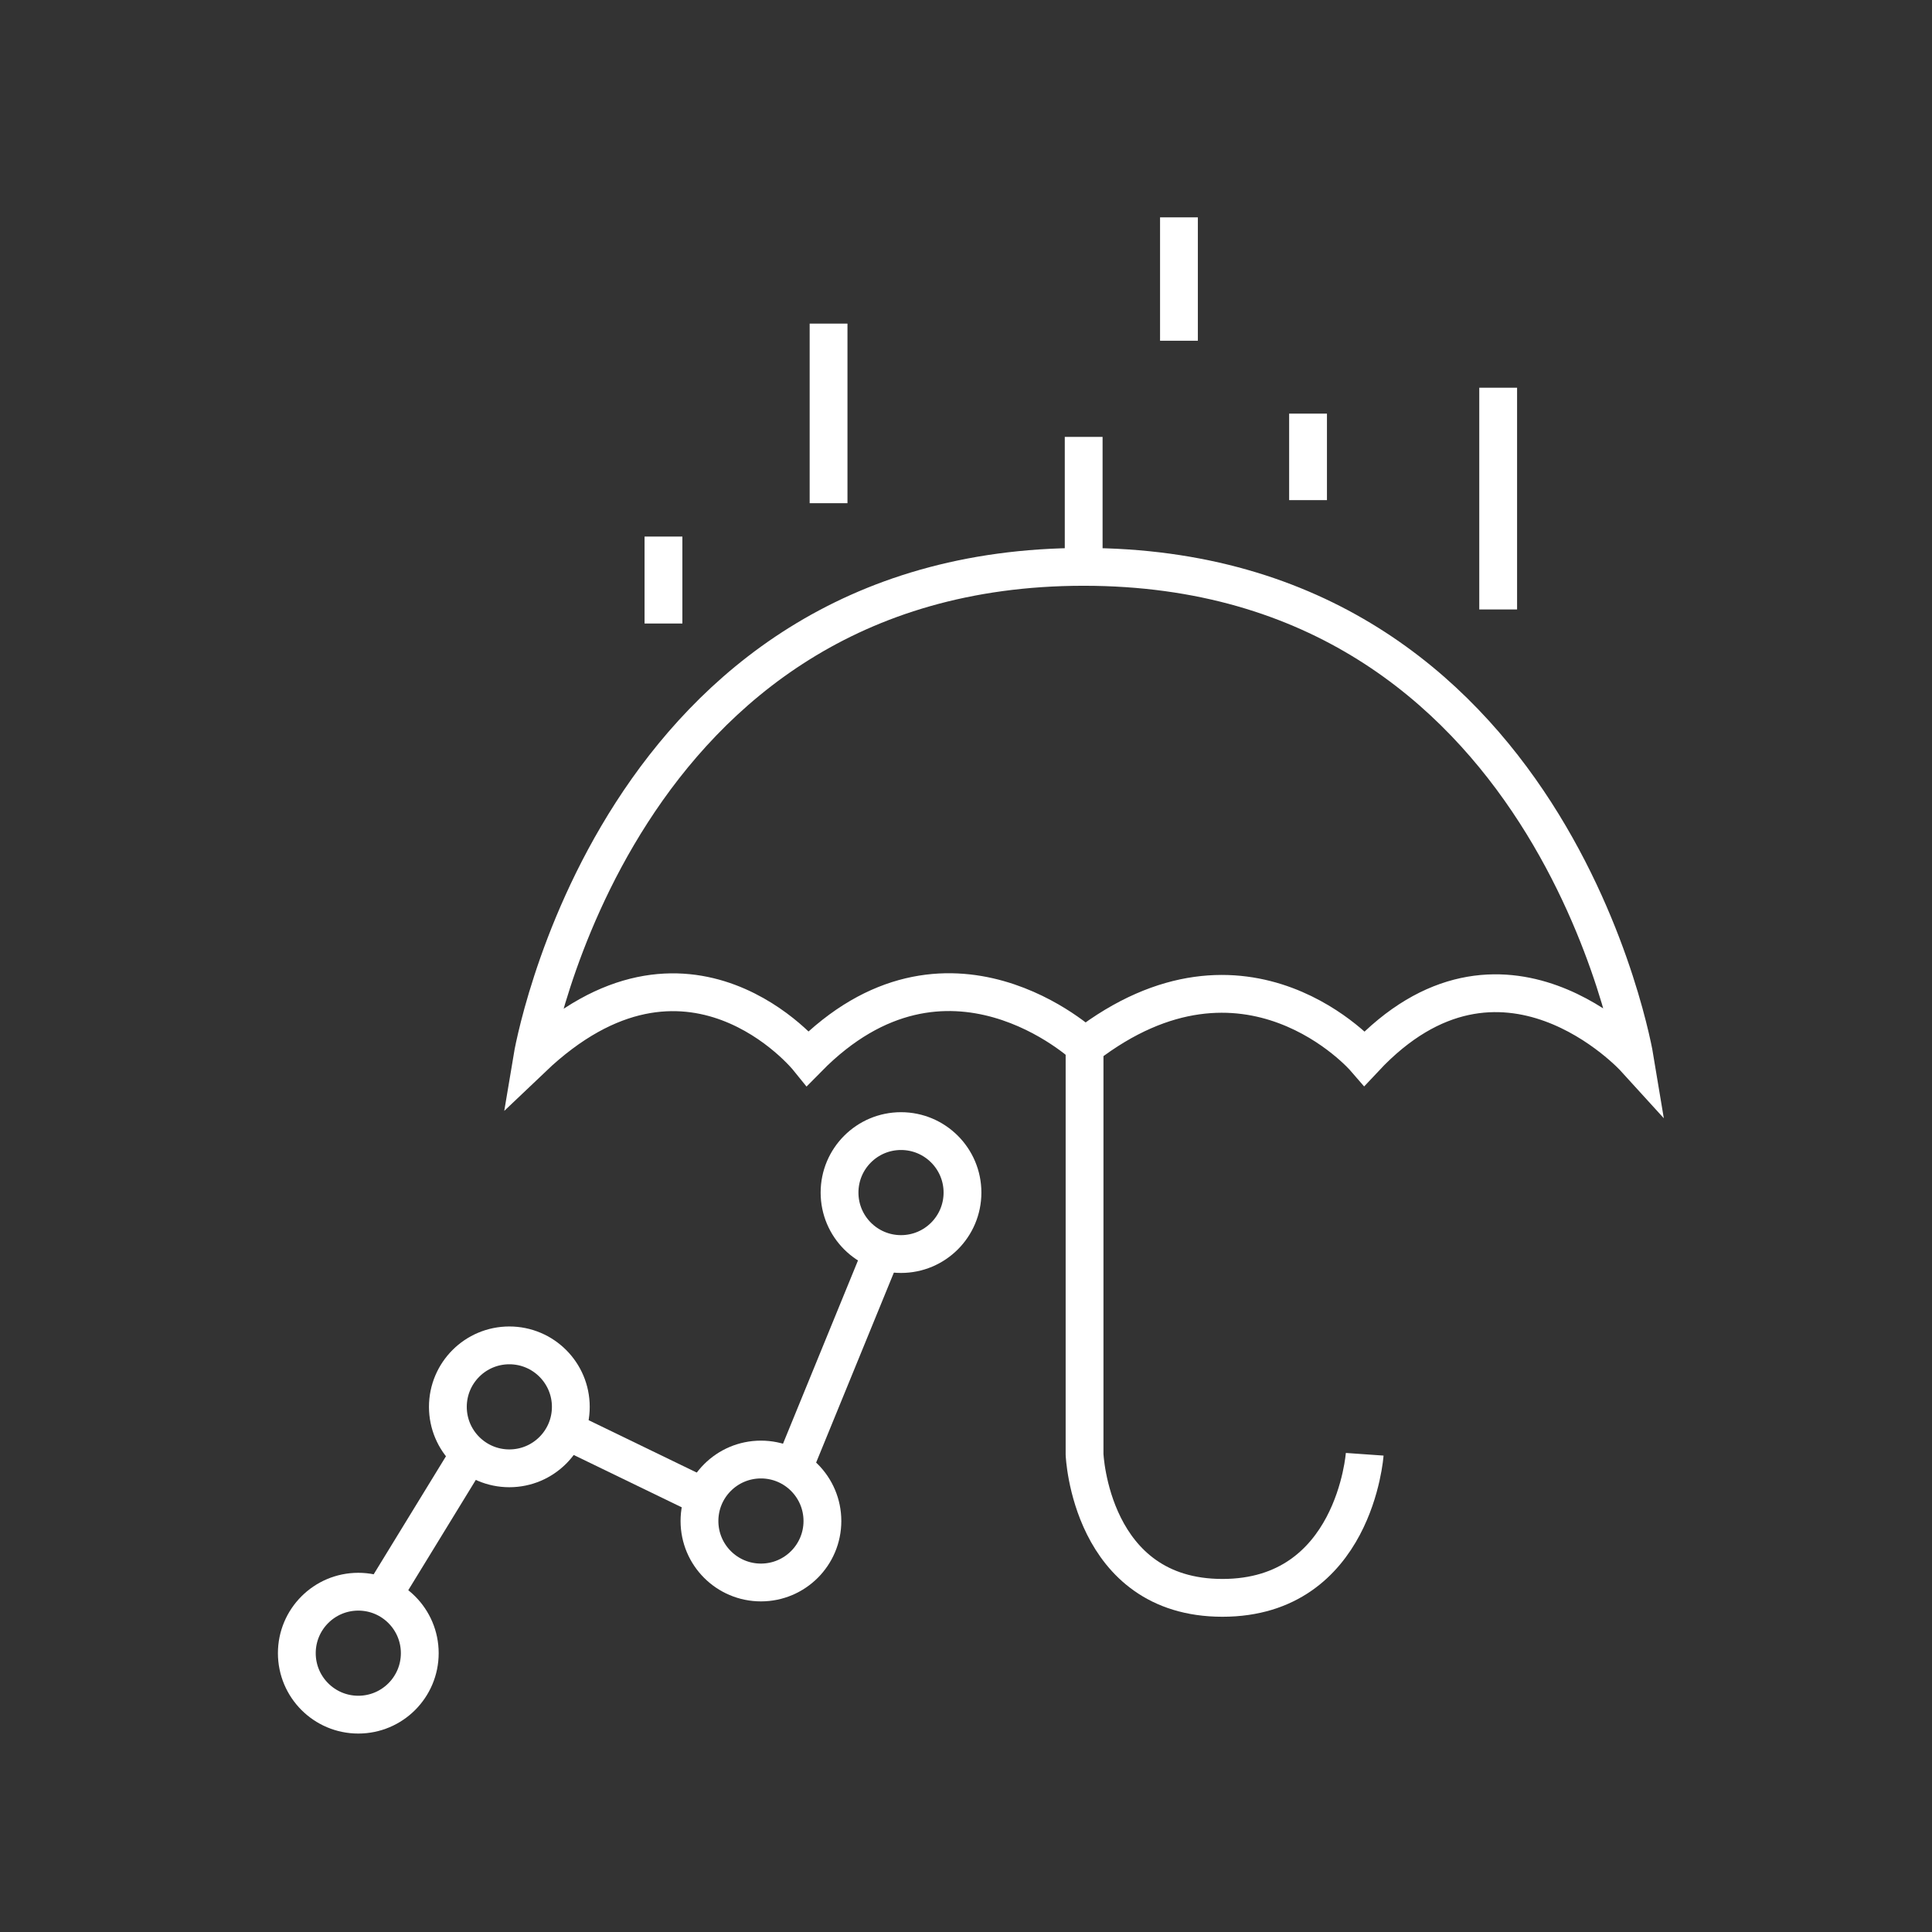
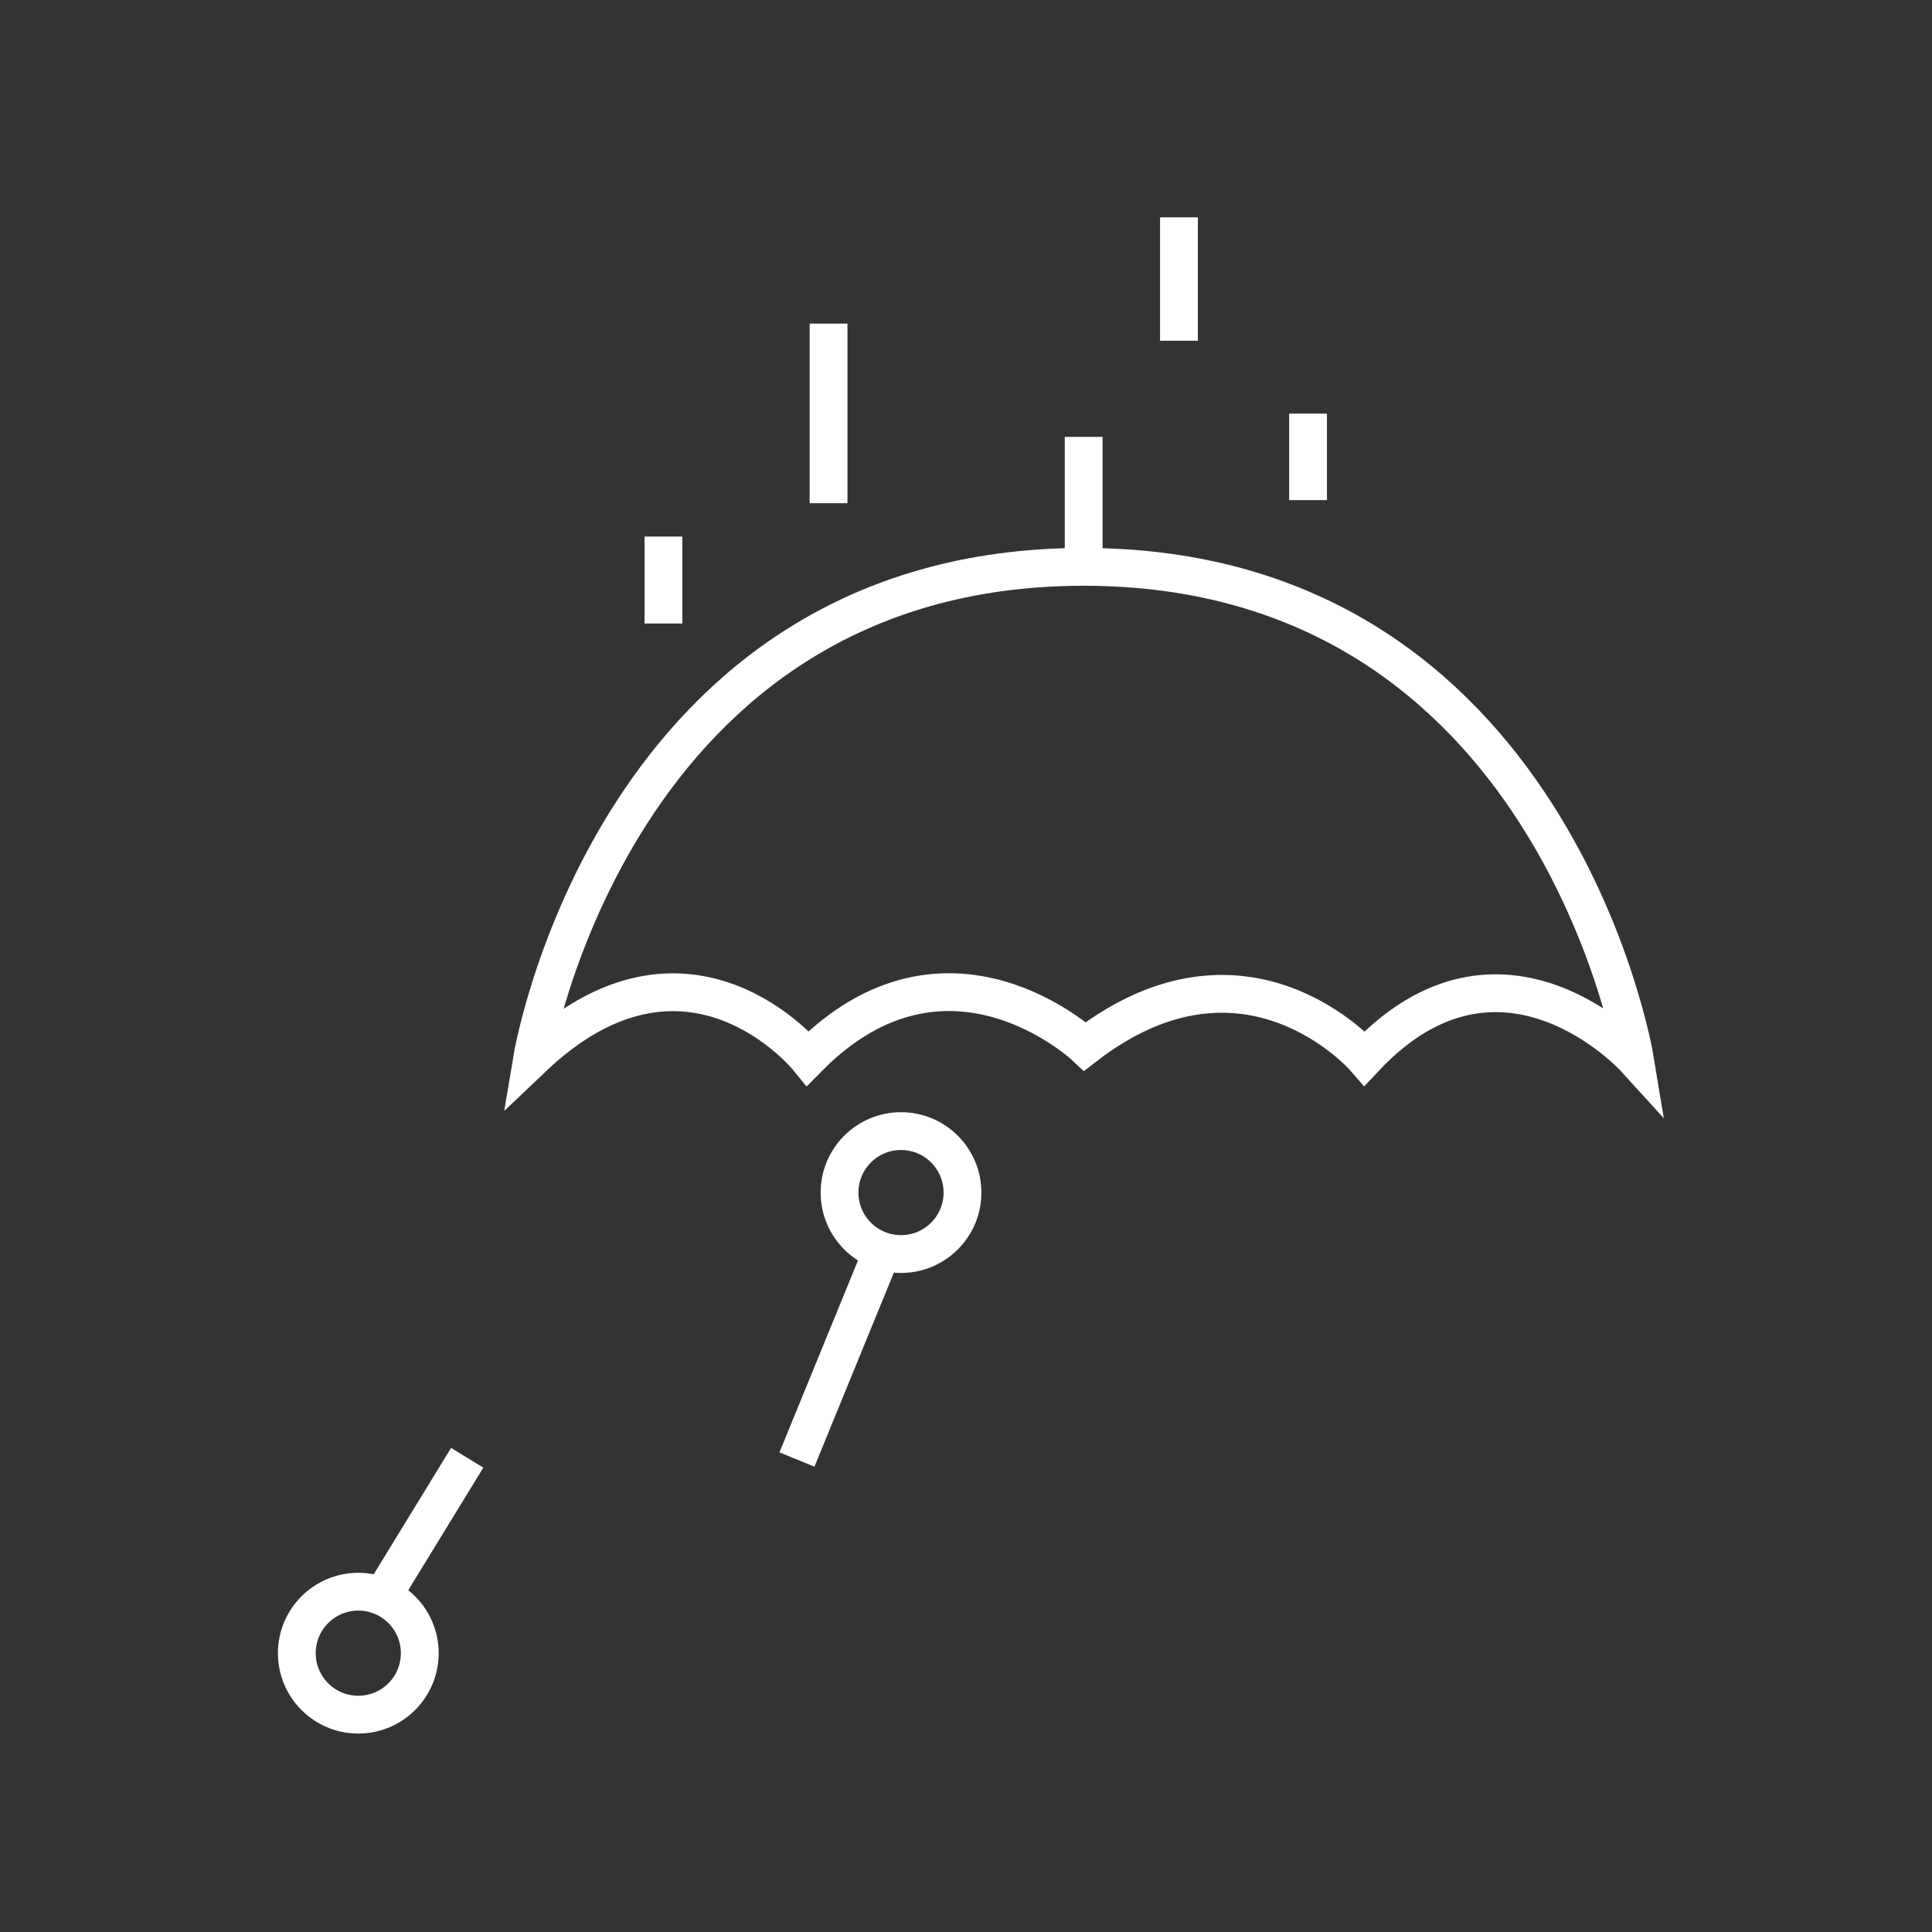
<svg xmlns="http://www.w3.org/2000/svg" version="1.1" id="Layer_1" x="0px" y="0px" viewBox="0 0 44 44" style="enable-background:new 0 0 44 44;" xml:space="preserve">
  <rect x="0" y="0" width="44" height="44" fill="#333333" stroke="none" />
  <style type="text/css">
	.st0{fill:none;stroke:#fff;stroke-width:0.861;stroke-miterlimit:10;}
	.st1{fill-rule:evenodd;clip-rule:evenodd;fill:none;stroke:#fff;stroke-width:0.861;stroke-miterlimit:10;}
	.st2{stroke:#fff;stroke-width:0.861;stroke-miterlimit:10;}
</style>
  <g>
    <g>
      <circle class="st1" cx="8.16" cy="37.65" r="1.4" />
-       <circle class="st1" cx="11.6" cy="32.04" r="1.4" />
-       <circle class="st1" cx="17.33" cy="34.64" r="1.4" />
      <circle class="st1" cx="20.52" cy="27.16" r="1.4" />
      <line class="st0" x1="10.64" y1="33.2" x2="8.76" y2="36.27" />
-       <line class="st0" x1="16.29" y1="34.22" x2="13.05" y2="32.65" />
      <line class="st0" x1="20.11" y1="28.45" x2="18.15" y2="33.24" />
    </g>
-     <path class="st0" d="M31.08,33.12c0,0-0.23,3.27-3.24,3.27s-3.14-3.27-3.14-3.27v-9.4" />
    <path class="st0" d="M37.23,24.1c0,0-3.03-3.33-6.15,0c0,0-2.69-3.11-6.37-0.27c0,0-3.14-2.95-6.31,0.27c0,0-2.73-3.38-6.28,0   c0,0,1.86-11.19,12.56-11.19S37.23,24.1,37.23,24.1z" />
    <line class="st0" x1="15.11" y1="12.22" x2="15.11" y2="14.2" />
    <line class="st0" x1="29.79" y1="9.42" x2="29.79" y2="11.39" />
    <line class="st0" x1="18.87" y1="7.37" x2="18.87" y2="11.46" />
-     <line class="st0" x1="34.12" y1="8.83" x2="34.12" y2="13.88" />
    <line class="st0" x1="26.85" y1="4.95" x2="26.85" y2="7.76" />
    <line class="st0" x1="24.68" y1="9.95" x2="24.68" y2="12.76" />
  </g>
</svg>